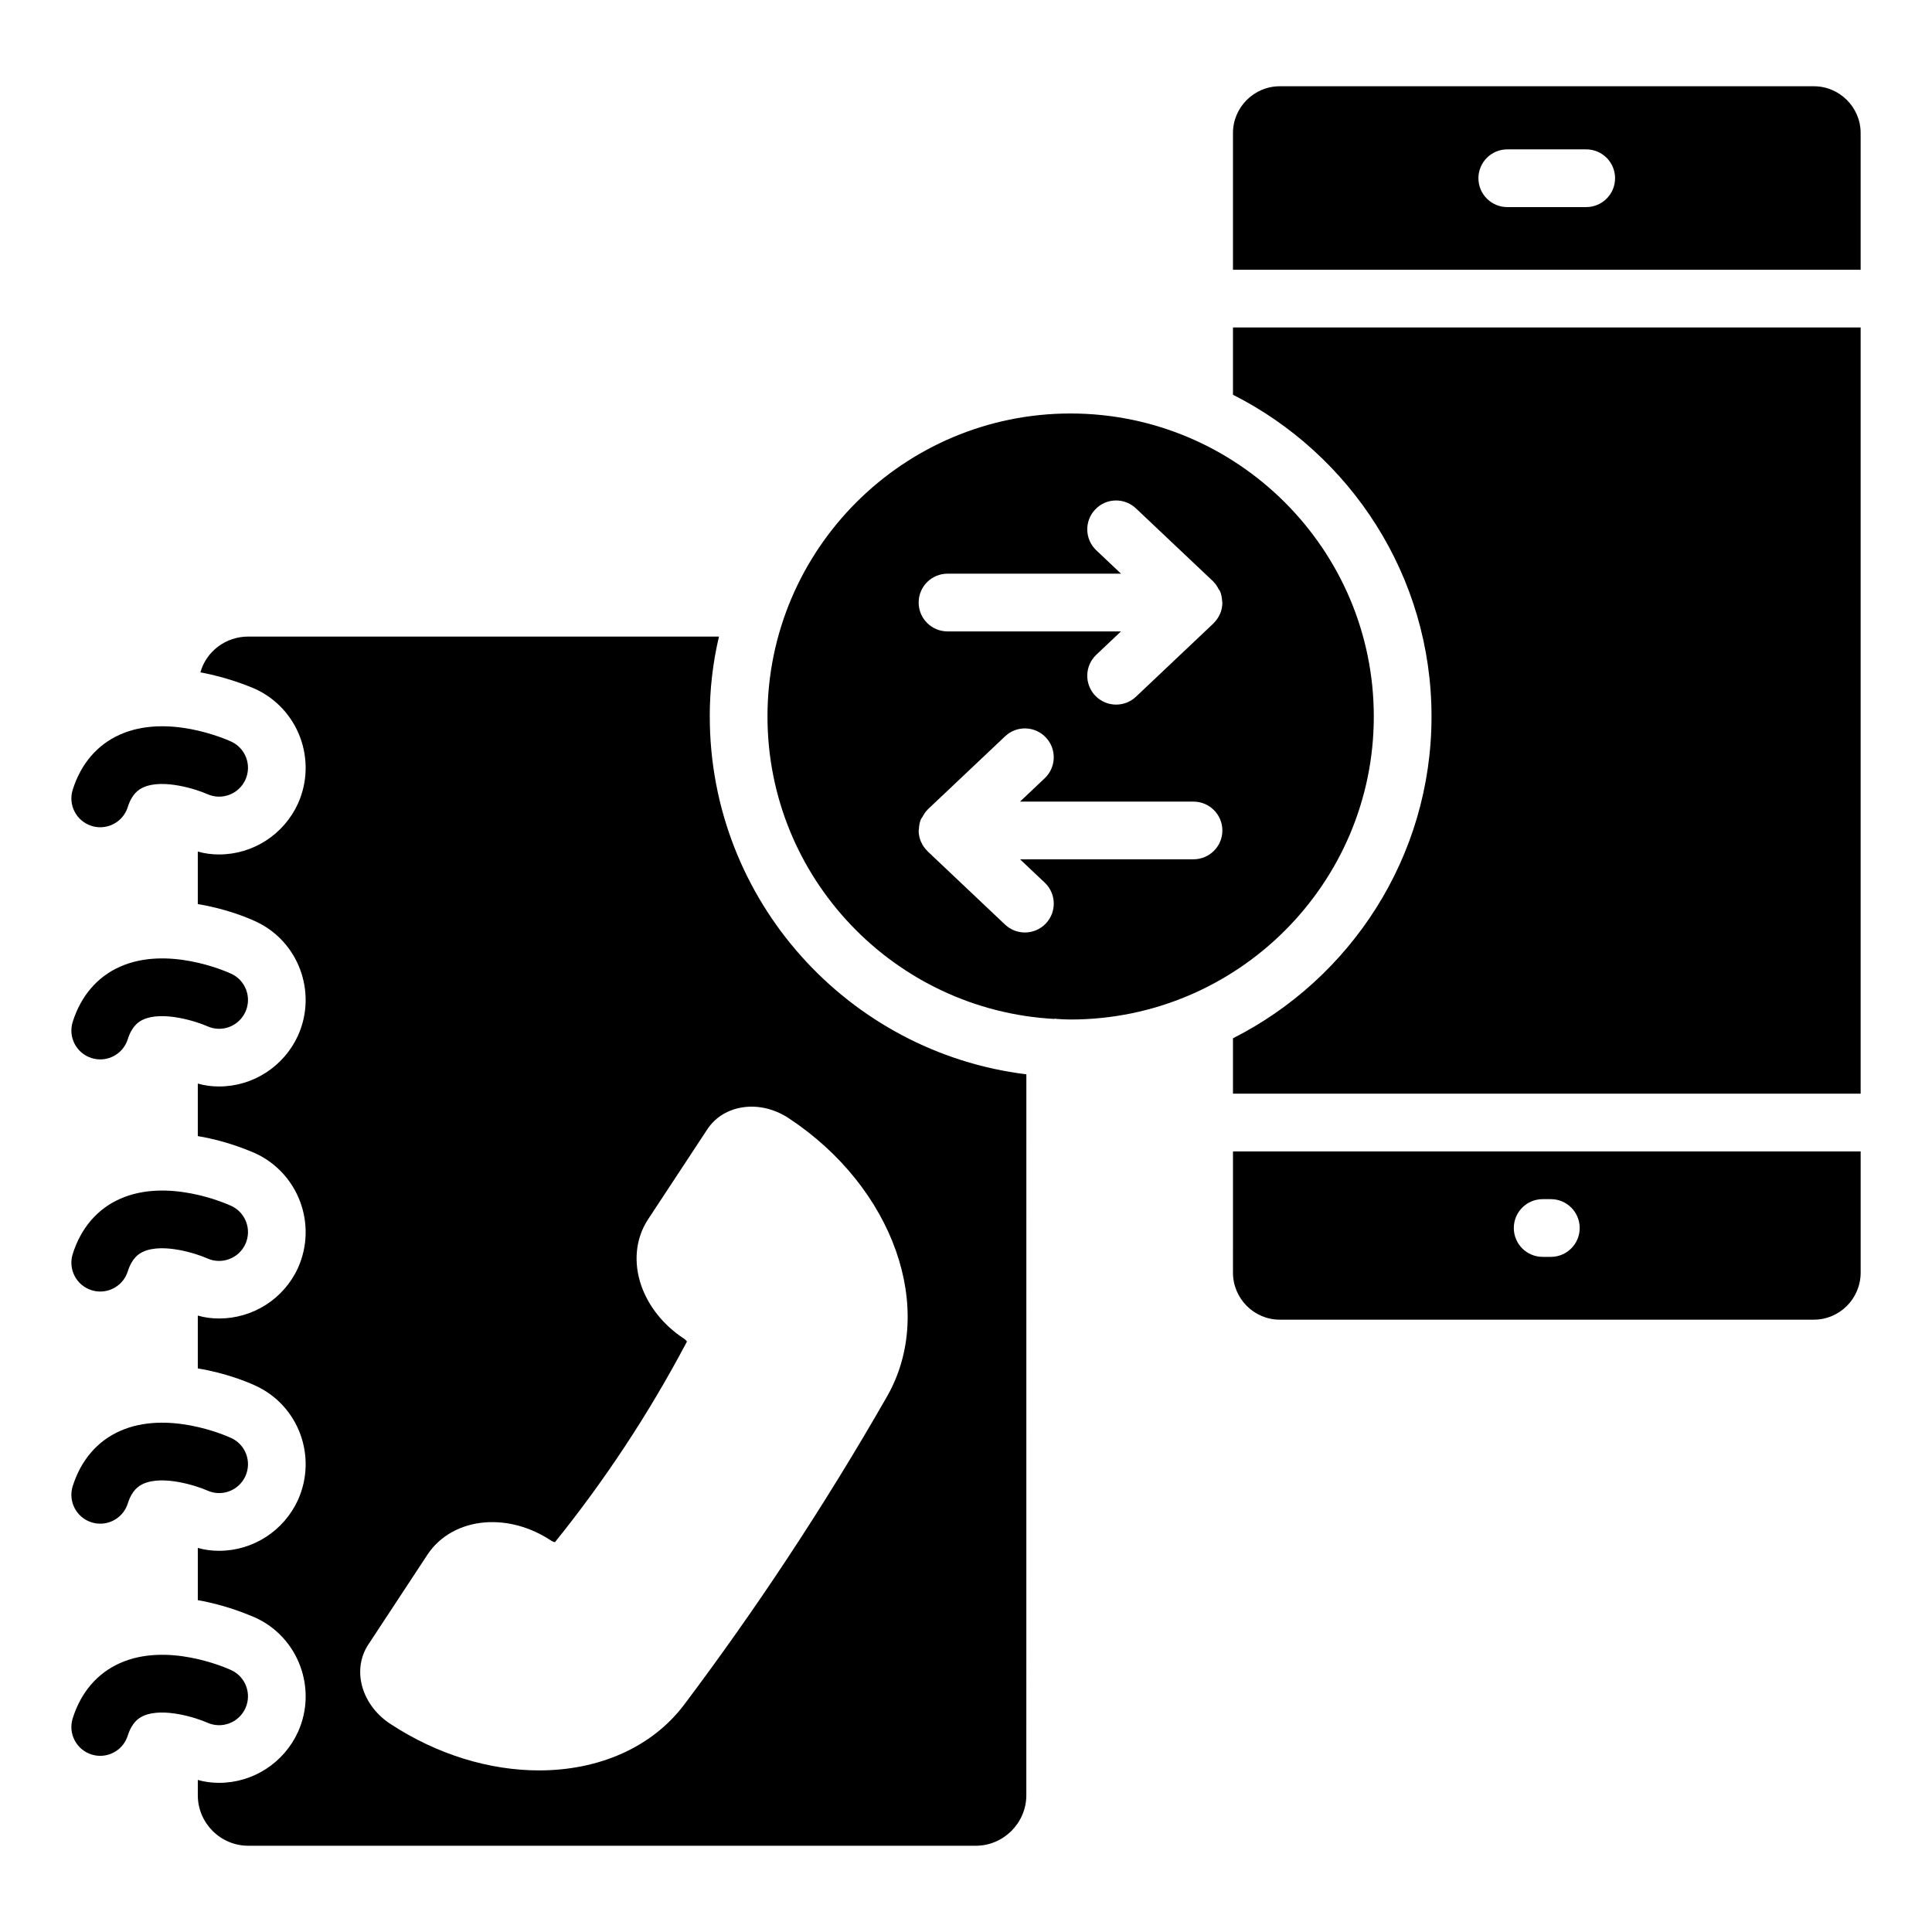
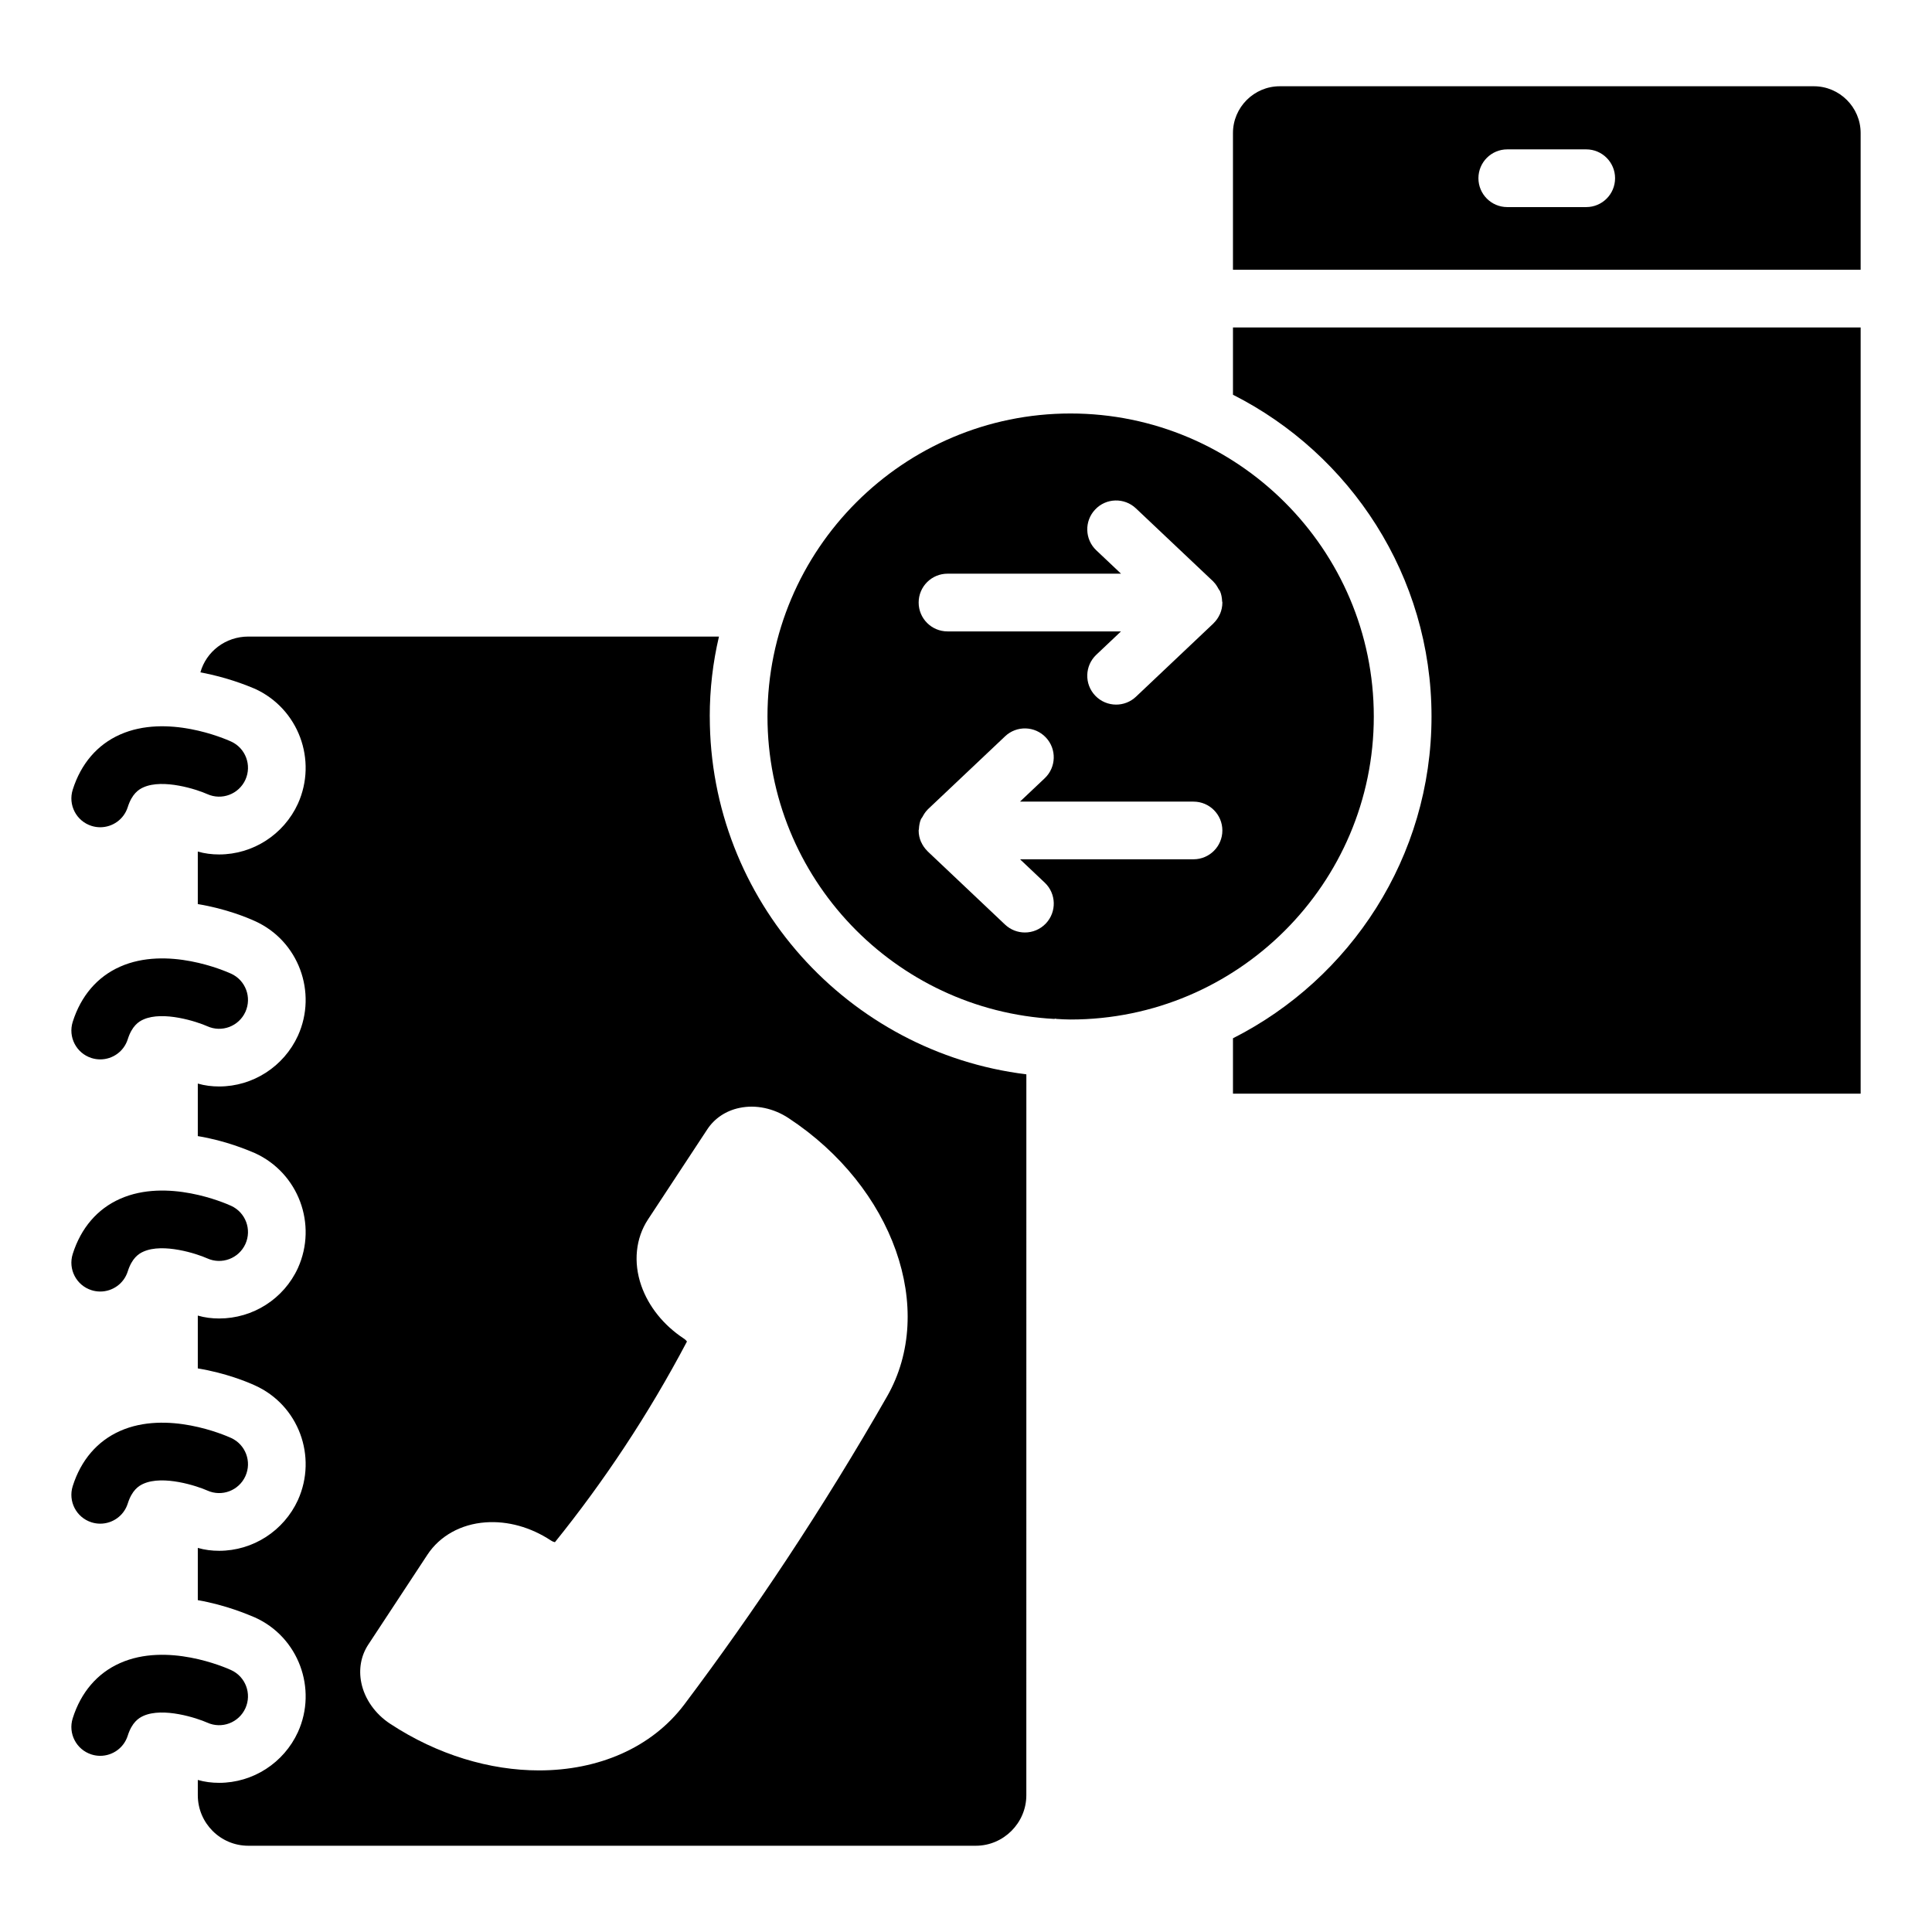
<svg xmlns="http://www.w3.org/2000/svg" fill="#000000" width="800px" height="800px" version="1.1" viewBox="144 144 512 512">
  <g>
    <path d="m168.25 362.87c0.77 0.246 1.555 0.359 2.316 0.359 3.25 0 6.258-2.078 7.289-5.332 1.121-3.539 2.898-4.691 4.144-5.242 5.25-2.359 14.199 0.559 16.922 1.785 3.848 1.738 8.355 0.039 10.113-3.801 1.746-3.848 0.051-8.379-3.793-10.129-1.688-0.762-16.945-7.394-29.434-1.844-6.019 2.672-10.352 7.723-12.531 14.602-1.277 4.031 0.945 8.324 4.973 9.602z" />
    <path d="m168.25 424.39c0.77 0.246 1.555 0.359 2.316 0.359 3.25 0 6.258-2.078 7.289-5.332 1.121-3.539 2.898-4.691 4.144-5.242 5.258-2.352 14.219 0.574 16.93 1.785 3.856 1.746 8.355 0.023 10.105-3.801 1.746-3.848 0.051-8.379-3.793-10.129-1.688-0.762-16.945-7.402-29.434-1.844-6.019 2.672-10.352 7.723-12.531 14.602-1.277 4.031 0.945 8.324 4.973 9.602z" />
    <path d="m168.25 485.91c0.77 0.246 1.555 0.359 2.316 0.359 3.25 0 6.258-2.078 7.289-5.332 1.121-3.539 2.898-4.691 4.144-5.242 5.25-2.359 14.199 0.559 16.922 1.785 3.848 1.734 8.355 0.031 10.113-3.801 1.746-3.848 0.051-8.379-3.793-10.129-1.688-0.77-16.945-7.394-29.434-1.844-6.019 2.672-10.352 7.723-12.531 14.602-1.277 4.027 0.945 8.324 4.973 9.602z" />
    <path d="m168.25 547.43c0.77 0.246 1.555 0.359 2.316 0.359 3.25 0 6.258-2.078 7.289-5.332 1.121-3.539 2.898-4.691 4.144-5.242 5.258-2.359 14.219 0.574 16.93 1.785 3.856 1.746 8.355 0.031 10.105-3.801 1.746-3.848 0.051-8.379-3.793-10.129-1.688-0.762-16.945-7.402-29.434-1.844-6.019 2.672-10.352 7.723-12.531 14.602-1.277 4.027 0.945 8.324 4.973 9.602z" />
    <path d="m209.03 596.71c1.746-3.848 0.051-8.379-3.793-10.129-1.688-0.77-16.969-7.402-29.434-1.844-6.019 2.672-10.352 7.731-12.531 14.617-1.277 4.027 0.949 8.32 4.981 9.598 0.77 0.246 1.547 0.359 2.309 0.359 3.25 0 6.258-2.078 7.289-5.34 1.121-3.539 2.906-4.684 4.144-5.242 5.273-2.359 14.211 0.574 16.93 1.785 3.856 1.742 8.359 0.02 10.105-3.805z" />
    <path d="m624.7 166.86h-141.56c-6.809 0-12.391 5.582-12.391 12.391v36.242h166.34v-36.246c0-6.805-5.582-12.387-12.391-12.387zm-60.336 32.02h-20.918c-4.227 0-7.648-3.422-7.648-7.648 0-4.227 3.422-7.648 7.648-7.648h20.918c4.227 0 7.648 3.422 7.648 7.648-0.004 4.231-3.422 7.648-7.648 7.648z" />
    <path d="m332.09 333.88c0-7.266 0.84-14.379 2.445-21.184h-124.73c-6.043 0-11.164 3.977-12.695 9.484 7.035 1.301 12.465 3.519 14.453 4.359 11.547 5.277 16.594 18.891 11.395 30.438-3.746 8.184-11.93 13.461-20.879 13.461-1.91 0-3.824-0.23-5.66-0.766v13.918c7.418 1.223 13.156 3.594 15.145 4.512 11.547 5.199 16.594 18.891 11.395 30.363-3.746 8.184-11.93 13.461-20.879 13.461-1.91 0-3.824-0.23-5.66-0.766v13.918c7.418 1.223 13.156 3.672 15.145 4.512 11.547 5.277 16.594 18.891 11.395 30.438-3.746 8.184-11.93 13.383-20.879 13.383-1.91 0-3.824-0.23-5.66-0.766v13.996c7.418 1.223 13.156 3.594 15.145 4.512 11.547 5.199 16.594 18.812 11.395 30.363-3.746 8.184-11.93 13.461-20.879 13.461-1.91 0-3.824-0.23-5.66-0.766v13.844c7.418 1.301 13.156 3.746 15.145 4.59 11.547 5.199 16.594 18.891 11.395 30.363-3.746 8.184-11.93 13.461-20.879 13.461-1.91 0-3.824-0.23-5.66-0.766v4.055c0 7.34 5.965 13.383 13.383 13.383h192.8c7.344 0 13.383-6.043 13.383-13.383l0.008-191.05c-47.266-5.812-83.898-46.113-83.898-94.832zm46.988 180.19c-8.328 14.562-17.297 29.121-26.656 43.273-8.598 12.996-17.691 25.887-27.035 38.312-8.715 11.59-22.906 17.52-38.531 17.52-12.941 0-26.863-4.07-39.473-12.367-3.957-2.598-6.742-6.551-7.625-10.828-0.746-3.606-0.098-7.207 1.836-10.137l15.684-23.84c3.266-4.965 8.871-8.09 15.379-8.559 5.879-0.434 11.988 1.277 17.312 4.781 0.434 0.285 0.812 0.418 1.09 0.477 6.488-8.043 12.676-16.504 18.395-25.16 5.953-8.992 11.531-18.418 16.602-28.031-0.164-0.23-0.449-0.531-0.883-0.812-5.316-3.504-9.305-8.477-11.234-14.02-2.137-6.152-1.484-12.539 1.785-17.508l15.715-23.879c1.91-2.922 4.961-4.953 8.566-5.691 4.301-0.902 9.008 0.098 12.973 2.711 27.824 18.305 39.289 50.703 26.102 73.758z" />
    <path d="m508.07 333.88c0-44.281-36.098-80.301-80.379-80.301s-80.301 36.02-80.301 80.301c0 42.828 33.727 77.855 76.02 80.148 0.078 0 0.152-0.078 0.23-0.078 0.152 0 0.23 0.078 0.383 0.078 1.223 0.078 2.449 0.152 3.672 0.152 44.277 0 80.375-36.02 80.375-80.301zm-47.777 37.84h-45.973l6.547 6.191c3.07 2.906 3.203 7.746 0.297 10.816-1.508 1.59-3.531 2.391-5.555 2.391-1.891 0-3.777-0.695-5.258-2.09l-20.508-19.402c-0.02-0.02-0.027-0.051-0.051-0.07-0.699-0.68-1.266-1.488-1.668-2.391-0.012-0.027-0.039-0.047-0.051-0.074-0.398-0.926-0.621-1.941-0.621-3.012v-0.008c0-0.113 0.062-0.215 0.066-0.328 0.043-0.938 0.199-1.848 0.551-2.668 0.09-0.207 0.27-0.359 0.375-0.555 0.375-0.695 0.777-1.367 1.34-1.91 0.027-0.027 0.035-0.066 0.062-0.09l20.508-19.387c3.047-2.906 7.91-2.777 10.809 0.305 2.906 3.062 2.762 7.91-0.305 10.809l-6.551 6.191h45.984c4.227 0 7.648 3.422 7.648 7.648 0 4.211-3.422 7.633-7.648 7.633zm7.648-68.031c0 1.07-0.227 2.086-0.625 3.012-0.008 0.02-0.027 0.035-0.035 0.055-0.402 0.914-0.973 1.727-1.68 2.41-0.02 0.02-0.027 0.051-0.051 0.07l-20.508 19.402c-1.48 1.398-3.367 2.09-5.258 2.09-2.023 0-4.047-0.801-5.555-2.391-2.906-3.07-2.769-7.91 0.297-10.816l6.547-6.191h-45.973c-4.227 0-7.648-3.422-7.648-7.648 0-4.227 3.422-7.648 7.648-7.648h45.984l-6.551-6.191c-3.07-2.898-3.211-7.746-0.305-10.809 2.891-3.094 7.754-3.203 10.809-0.305l20.508 19.387c0.027 0.027 0.035 0.066 0.062 0.09 0.566 0.547 0.977 1.227 1.348 1.926 0.102 0.191 0.281 0.34 0.367 0.543 0.352 0.824 0.512 1.738 0.555 2.684 0.004 0.109 0.066 0.207 0.066 0.316v0.004z" />
-     <path d="m470.75 481.26c0 6.883 5.582 12.465 12.391 12.465h141.56c6.809 0 12.391-5.582 12.391-12.465v-32.121h-166.34zm82.074-19.473h2.164c4.227 0 7.648 3.422 7.648 7.648 0 4.227-3.422 7.648-7.648 7.648h-2.164c-4.227 0-7.648-3.422-7.648-7.648 0-4.227 3.418-7.648 7.648-7.648z" />
    <path d="m470.75 248.61c31.125 15.754 52.617 48.027 52.617 85.273 0 37.246-21.492 69.52-52.617 85.273v14.684h166.34v-203.06h-166.34z" />
  </g>
</svg>